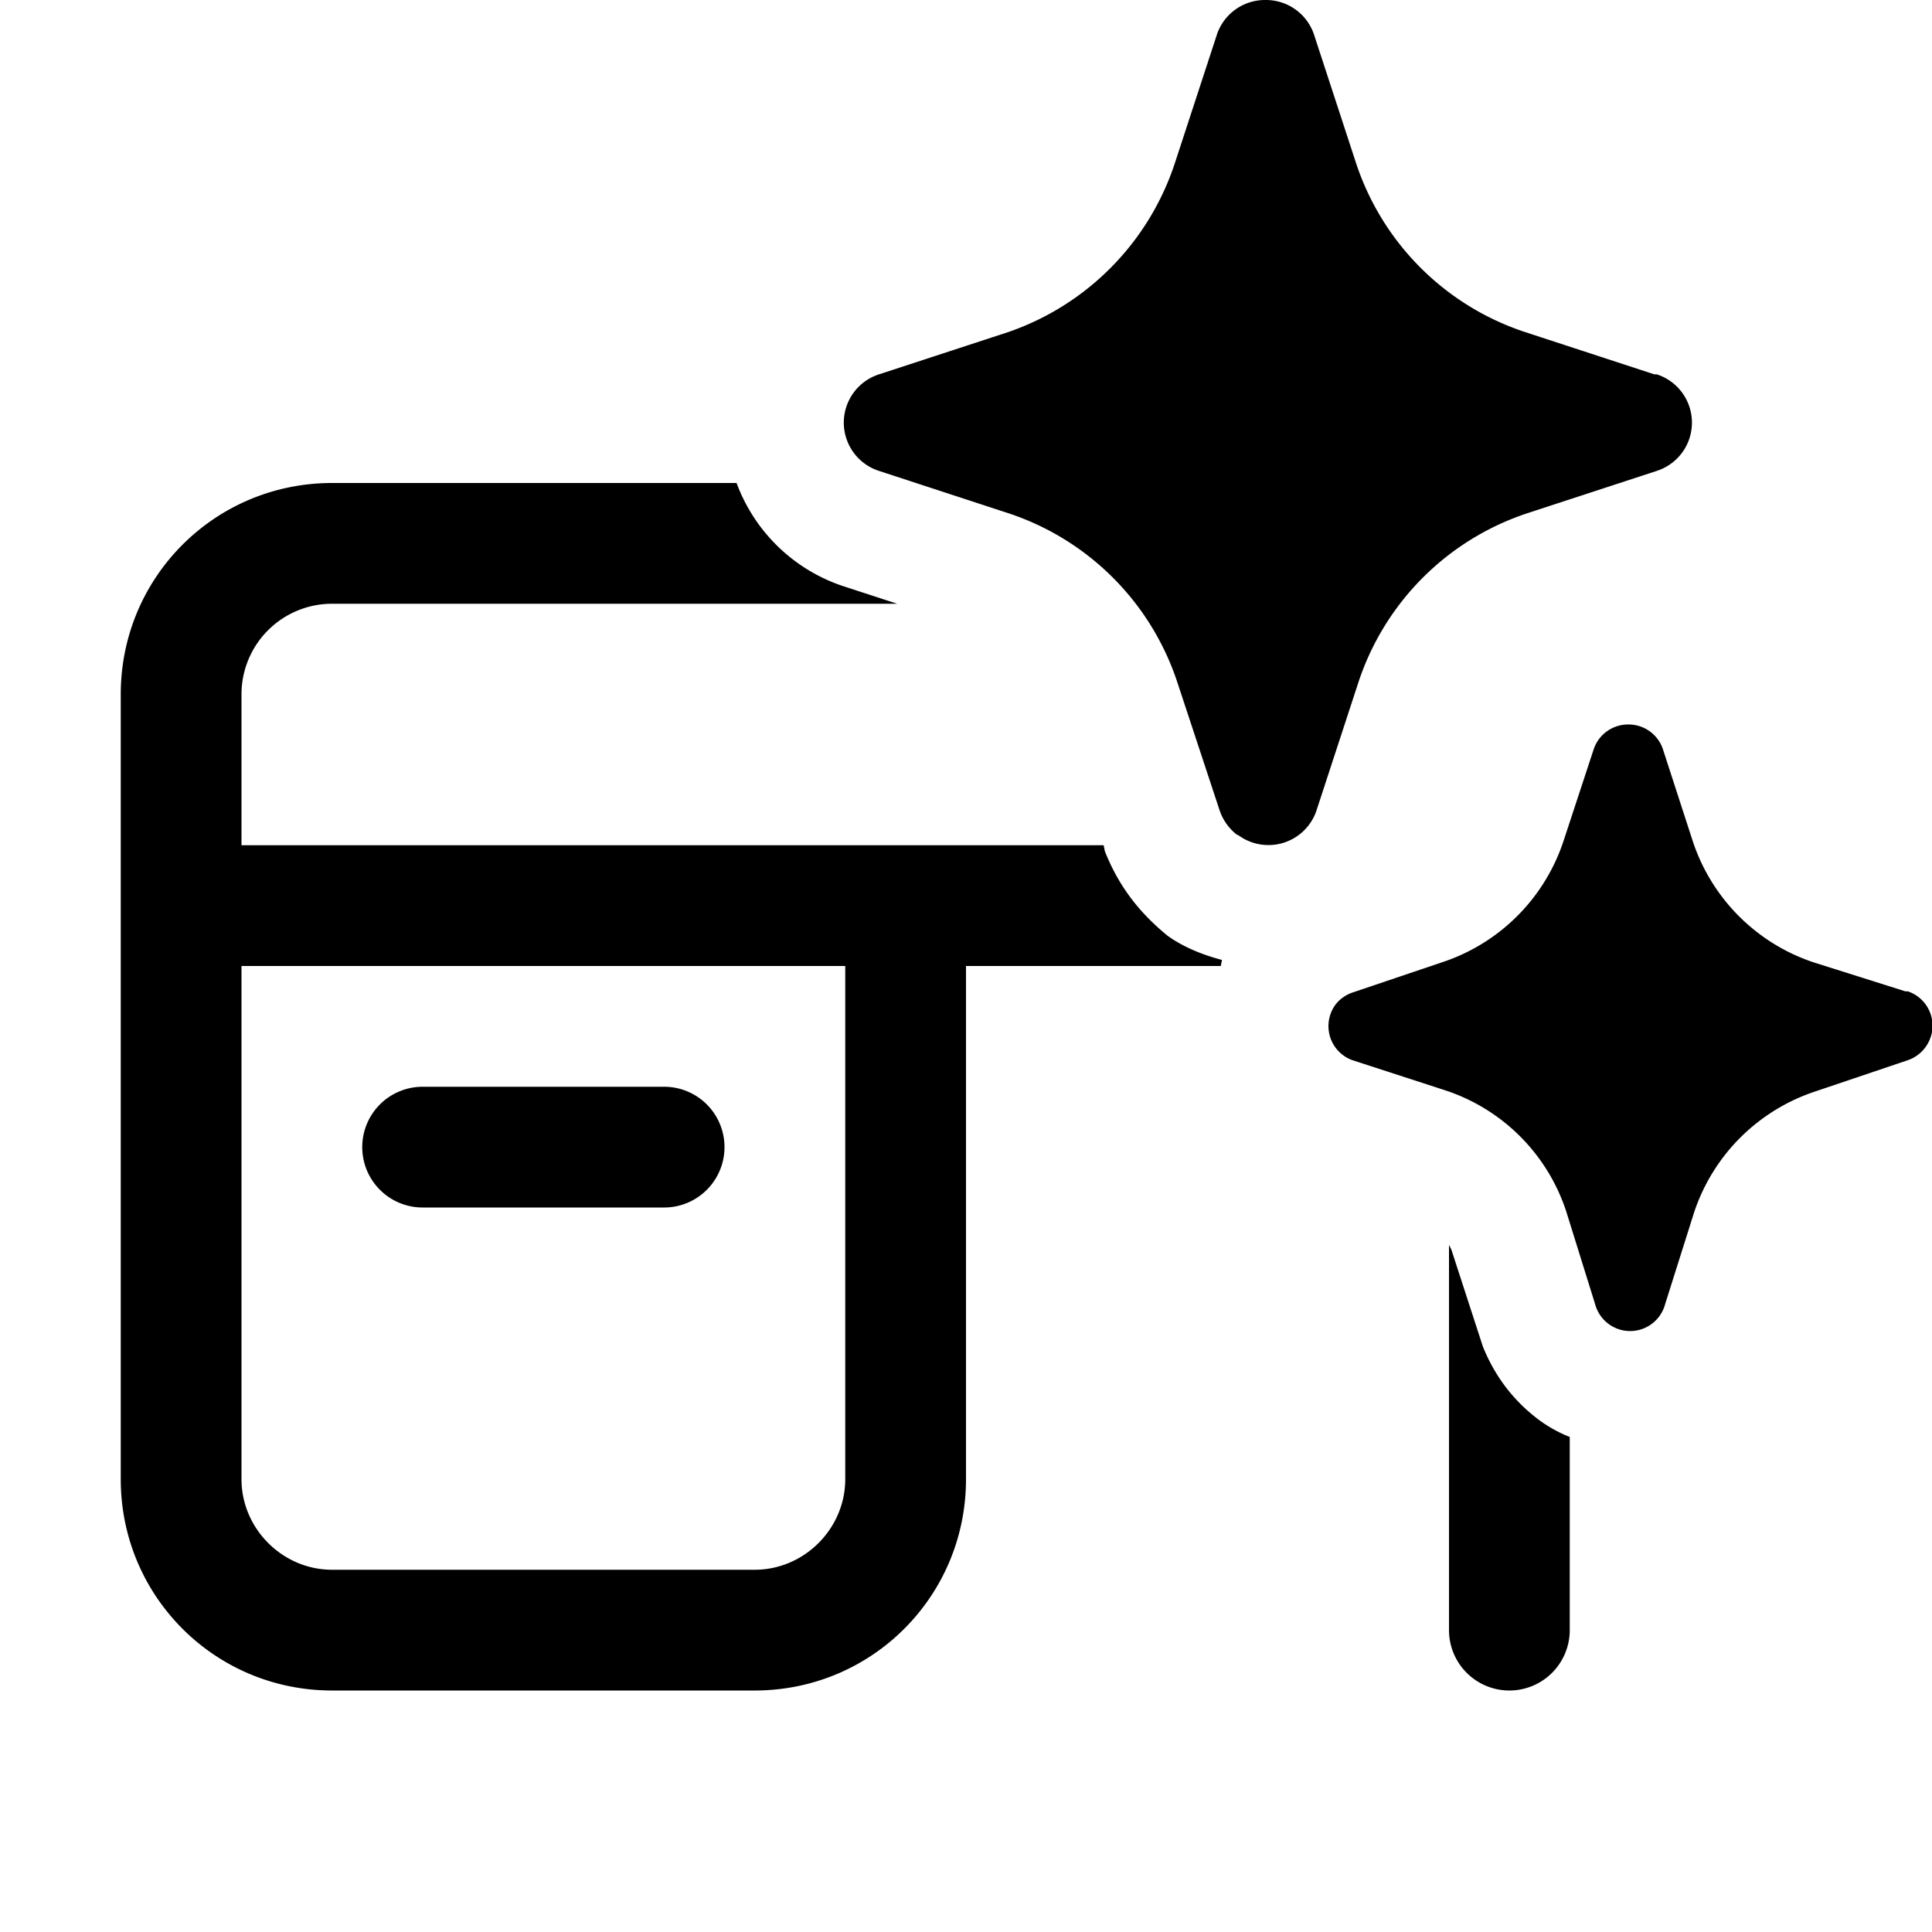
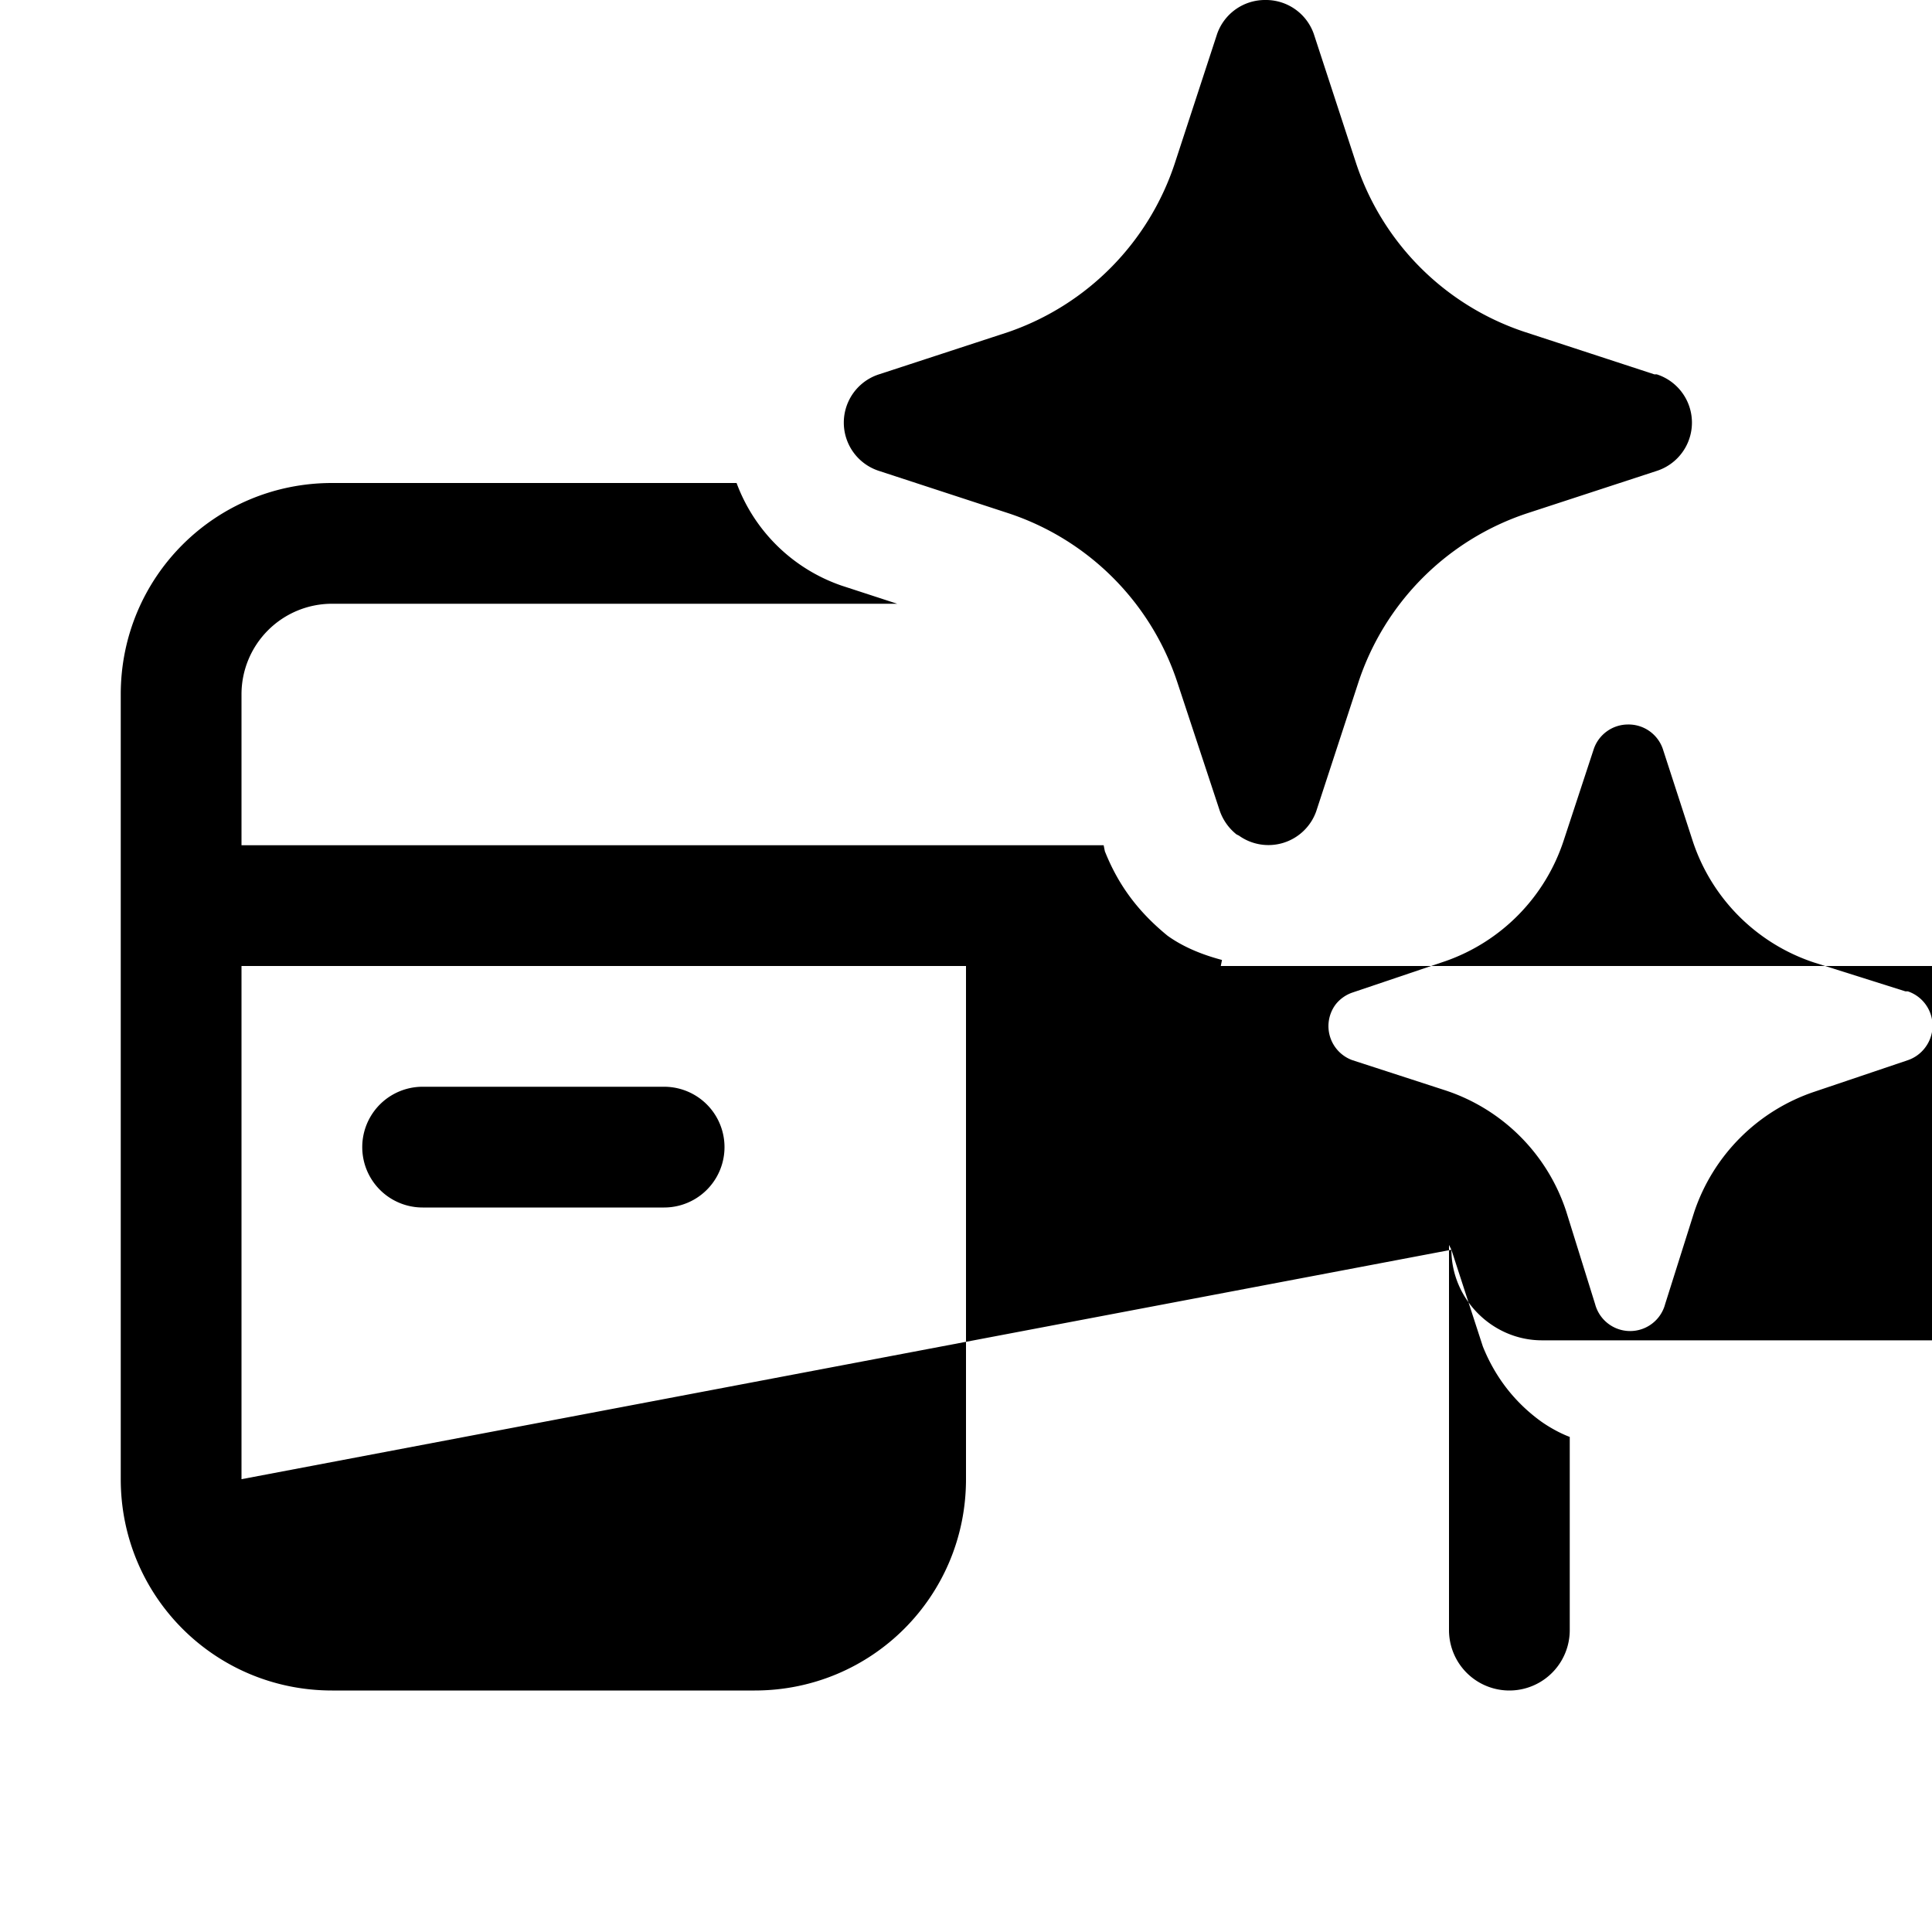
<svg xmlns="http://www.w3.org/2000/svg" width="16" height="16" viewBox="0 0 16 16">
-   <path d="M6.1 4a1.42 1.42 0 0 0 .87.85l.46.15H2.75a.75.75 0 0 0-.75.75V7h7.14l.01.05c.1.25.25.48.52.7.14.1.3.16.45.2l-.01.05H8v4.25C8 13.22 7.22 14 6.25 14h-3.5C1.78 14 1 13.22 1 12.25v-6.5C1 4.78 1.78 4 2.75 4h3.34Zm5.92 6.35.26.8c.1.25.26.46.48.62.07.05.16.1.24.13v1.6a.5.5 0 0 1-1 0v-3.19l.02.04ZM2 12.25c0 .41.34.75.75.75h3.5c.41 0 .75-.34.75-.75V8H2v4.25ZM13.48 6a.3.3 0 0 1 .29.2l.25.77a1.58 1.58 0 0 0 1 1l.76.24h.02a.3.3 0 0 1 .14.47.3.3 0 0 1-.14.1l-.77.26a1.58 1.58 0 0 0-1 1l-.24.76a.3.3 0 0 1-.58 0l-.24-.77a1.57 1.57 0 0 0-1-1l-.77-.25a.3.3 0 0 1-.14-.46.3.3 0 0 1 .14-.1l.77-.26a1.58 1.58 0 0 0 .98-1l.25-.76a.3.3 0 0 1 .28-.2ZM5.5 9a.5.5 0 0 1 0 1h-2a.5.5 0 0 1 0-1h2Zm4.98-9a.42.42 0 0 1 .4.28l.35 1.07a2.2 2.2 0 0 0 1.4 1.4l1.07.35h.02a.42.42 0 0 1 0 .8l-1.07.35a2.2 2.2 0 0 0-1.4 1.4l-.35 1.07a.42.42 0 0 1-.64.2l-.02-.01a.43.43 0 0 1-.14-.2l-.35-1.06a2.2 2.2 0 0 0-1.4-1.4L7.28 3.9a.42.42 0 0 1 0-.8l1.07-.35a2.21 2.21 0 0 0 1.38-1.4l.35-1.07a.42.42 0 0 1 .4-.28Z" />
+   <path d="M6.1 4a1.42 1.42 0 0 0 .87.85l.46.15H2.75a.75.75 0 0 0-.75.75V7h7.14l.01.05c.1.25.25.48.52.7.14.1.3.16.45.2l-.01.05H8v4.25C8 13.22 7.22 14 6.25 14h-3.5C1.78 14 1 13.22 1 12.25v-6.5C1 4.78 1.78 4 2.75 4h3.34Zm5.92 6.35.26.8c.1.25.26.46.48.62.07.05.16.1.24.13v1.6a.5.5 0 0 1-1 0v-3.19l.02.04Zc0 .41.34.75.75.75h3.5c.41 0 .75-.34.75-.75V8H2v4.25ZM13.48 6a.3.3 0 0 1 .29.2l.25.77a1.58 1.58 0 0 0 1 1l.76.24h.02a.3.3 0 0 1 .14.47.3.3 0 0 1-.14.1l-.77.26a1.58 1.58 0 0 0-1 1l-.24.76a.3.3 0 0 1-.58 0l-.24-.77a1.57 1.57 0 0 0-1-1l-.77-.25a.3.3 0 0 1-.14-.46.3.3 0 0 1 .14-.1l.77-.26a1.58 1.58 0 0 0 .98-1l.25-.76a.3.3 0 0 1 .28-.2ZM5.5 9a.5.5 0 0 1 0 1h-2a.5.5 0 0 1 0-1h2Zm4.98-9a.42.42 0 0 1 .4.28l.35 1.07a2.2 2.2 0 0 0 1.4 1.4l1.07.35h.02a.42.42 0 0 1 0 .8l-1.07.35a2.2 2.2 0 0 0-1.4 1.4l-.35 1.07a.42.42 0 0 1-.64.2l-.02-.01a.43.43 0 0 1-.14-.2l-.35-1.06a2.2 2.2 0 0 0-1.4-1.4L7.28 3.9a.42.42 0 0 1 0-.8l1.07-.35a2.21 2.21 0 0 0 1.38-1.4l.35-1.07a.42.42 0 0 1 .4-.28Z" />
</svg>